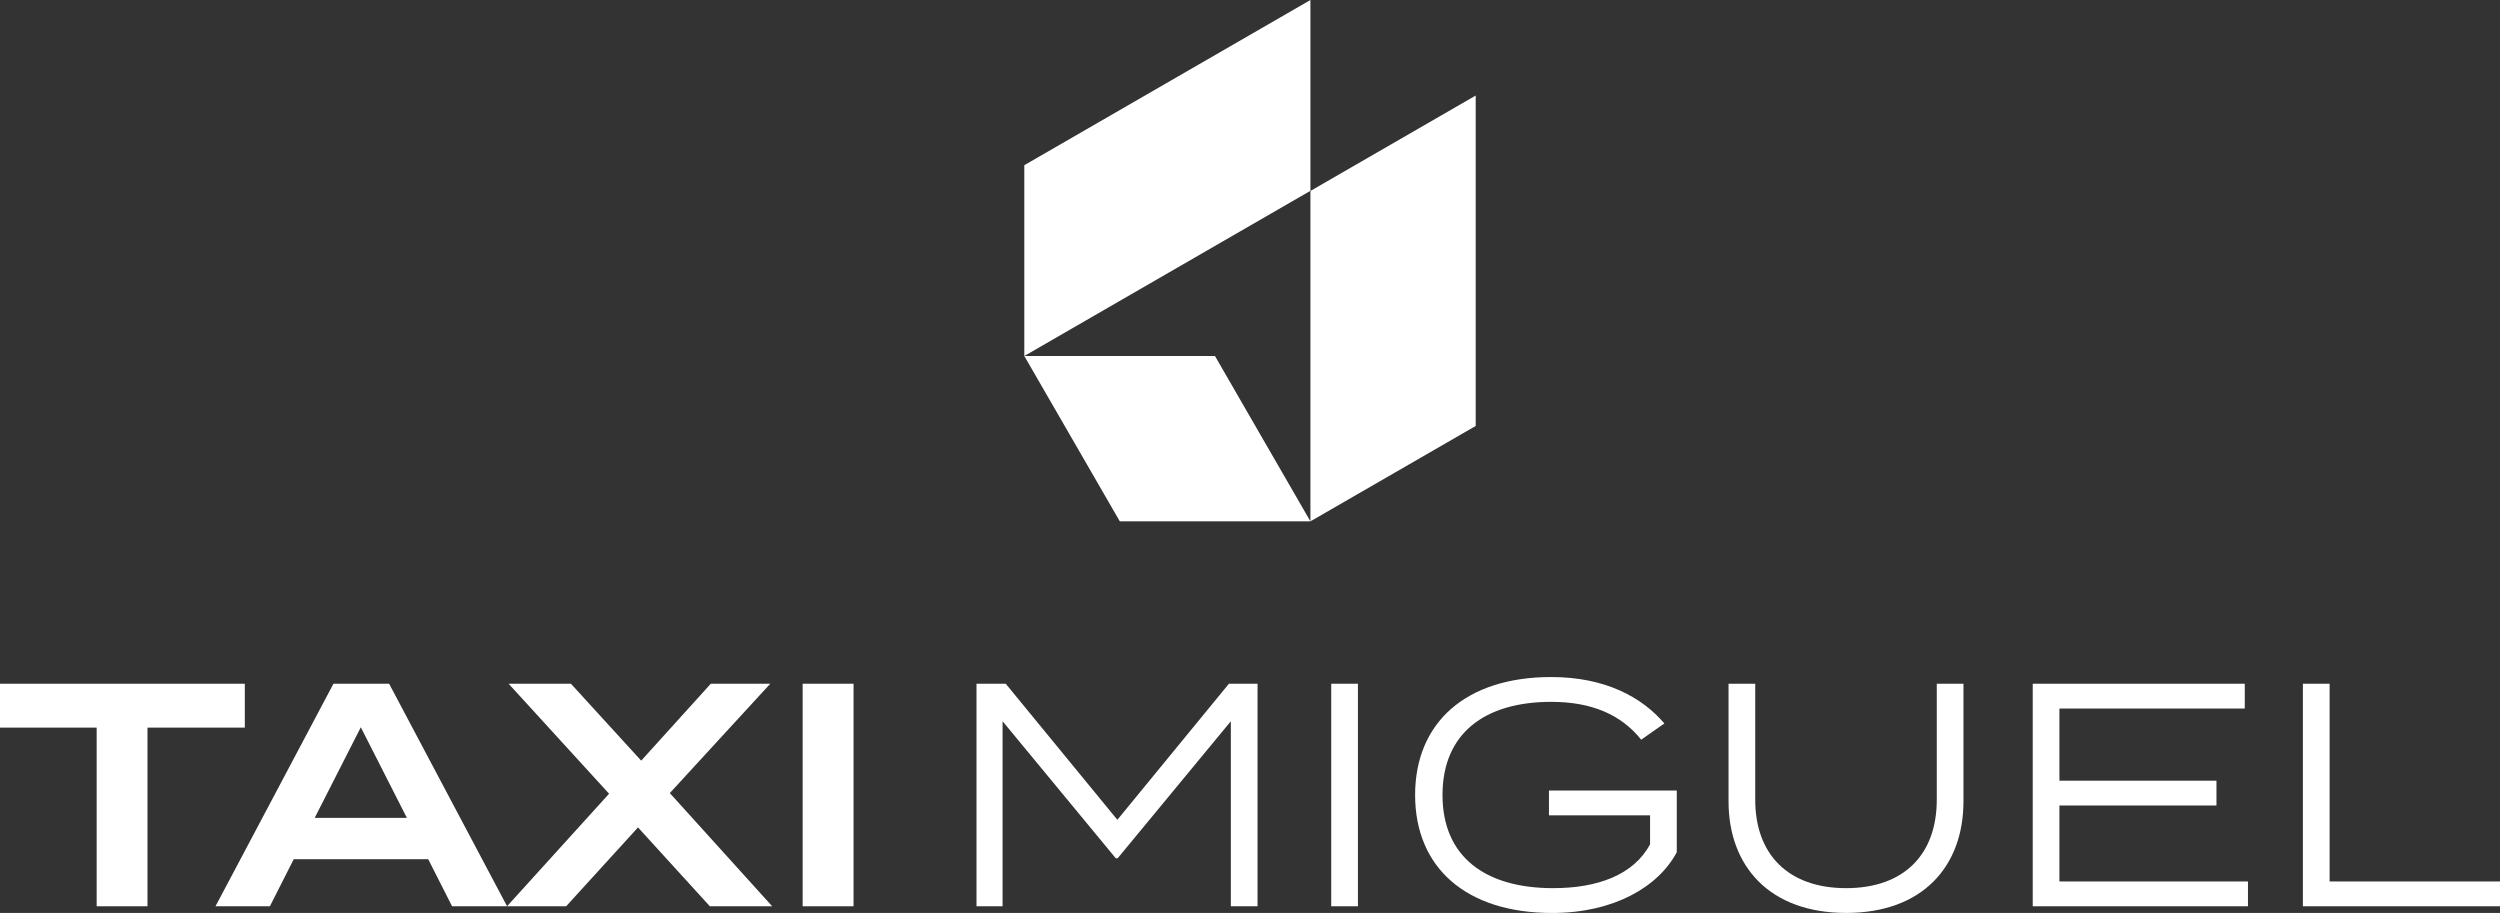
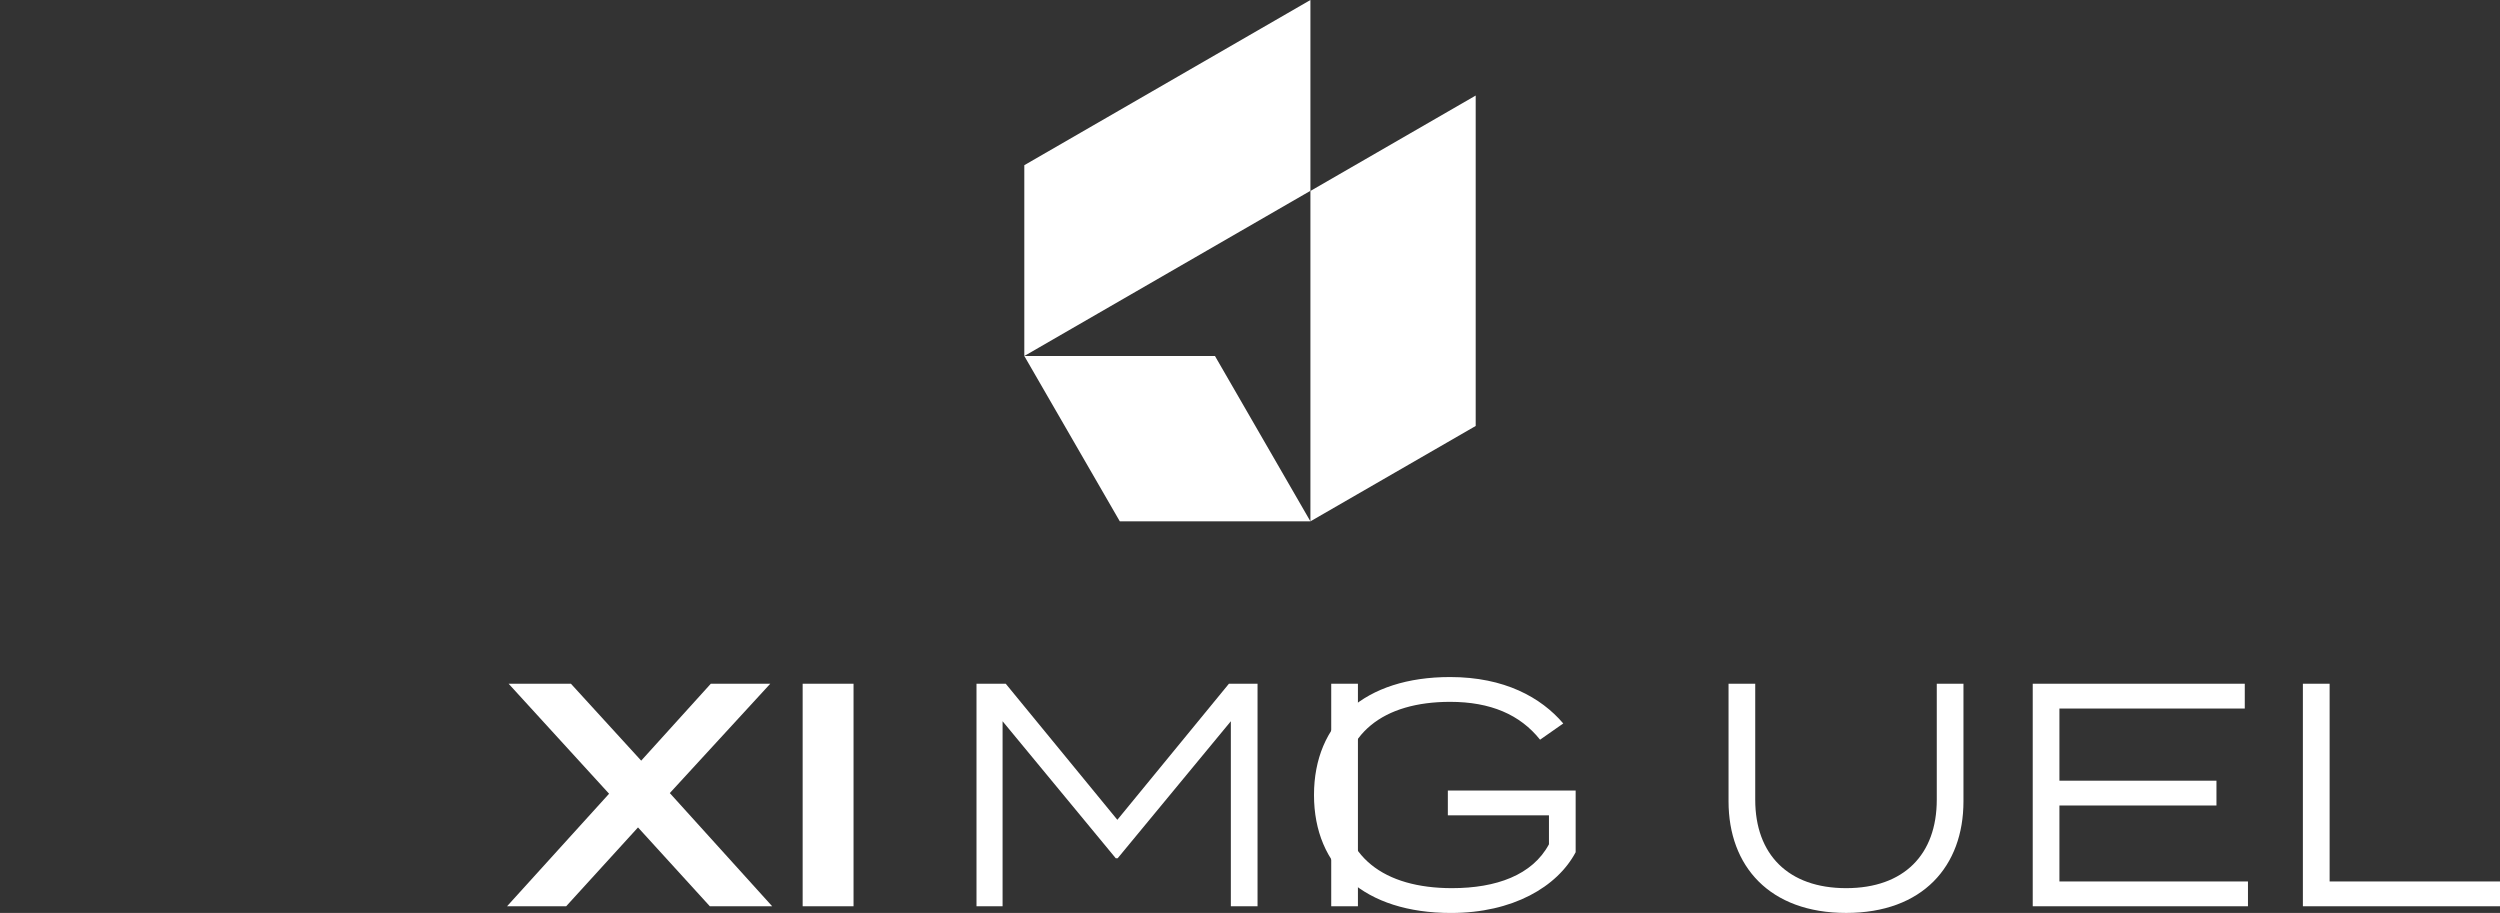
<svg xmlns="http://www.w3.org/2000/svg" id="Layer_2" viewBox="0 0 650 237.37">
  <rect x="0" y="0" width="650" height="237.37" fill="#333333" stroke="none" />
  <defs>
    <style>.cls-1{fill:#fff;stroke-width:0px;}</style>
  </defs>
  <g id="Logo_Stacked_White">
    <g id="Name">
-       <polygon class="cls-1" points="63.65 177.77 0 177.77 0 189.18 25.13 189.18 25.13 235.63 38.35 235.63 38.35 189.18 63.65 189.18 63.65 177.77" />
-       <path class="cls-1" d="M86.7,177.77l-30.67,57.86h14.14l6.2-12.23h34.97l6.2,12.23h14.3l-30.67-57.86h-14.47ZM81.82,212.65l11.99-23.56,11.98,23.56h-23.97Z" />
      <polygon class="cls-1" points="200.27 177.77 184.81 177.77 166.71 197.77 148.44 177.77 132.24 177.77 158.36 206.37 131.83 235.63 147.2 235.63 165.88 215.13 184.56 235.63 200.77 235.63 174.15 206.2 200.27 177.77" />
      <rect class="cls-1" x="208.69" y="177.77" width="13.23" height="57.86" />
      <polygon class="cls-1" points="290.51 213.15 261.49 177.77 253.89 177.77 253.89 235.63 260.67 235.63 260.67 187.52 290.1 223.15 290.59 223.15 320.02 187.52 320.02 235.63 326.96 235.63 326.96 177.77 319.52 177.77 290.51 213.15" />
      <rect class="cls-1" x="346.12" y="177.77" width="6.94" height="57.86" />
-       <path class="cls-1" d="M402.73,211.99h26.29v7.52c-4.3,8.02-13.72,11.41-25.21,11.41-17.69,0-28.76-8.18-28.76-24.22s10.99-24.22,28.27-24.22c10.5,0,18.18,3.31,23.39,9.84l6.03-4.22c-5.79-6.78-15.29-12.07-29.43-12.07-22.15,0-35.38,11.82-35.38,30.67s13.23,30.67,35.63,30.67c16.03,0,27.61-6.78,32.4-15.79v-16.04h-33.23v6.45Z" />
+       <path class="cls-1" d="M402.73,211.99v7.52c-4.3,8.02-13.72,11.41-25.21,11.41-17.69,0-28.76-8.18-28.76-24.22s10.99-24.22,28.27-24.22c10.5,0,18.18,3.31,23.39,9.84l6.03-4.22c-5.79-6.78-15.29-12.07-29.43-12.07-22.15,0-35.38,11.82-35.38,30.67s13.23,30.67,35.63,30.67c16.03,0,27.61-6.78,32.4-15.79v-16.04h-33.23v6.45Z" />
      <path class="cls-1" d="M503.56,207.94c0,14.22-8.51,22.98-23.56,22.98s-23.64-8.76-23.64-22.98v-30.17h-6.94v30.58c0,16.86,10.66,29.01,30.58,29.01s30.5-12.15,30.5-29.01v-30.58h-6.94v30.17Z" />
      <polygon class="cls-1" points="535.45 209.43 576.28 209.43 576.28 202.98 535.45 202.98 535.45 184.22 583.64 184.22 583.64 177.77 528.51 177.77 528.51 235.63 584.47 235.63 584.47 229.18 535.45 229.18 535.45 209.43" />
      <polygon class="cls-1" points="605.7 229.18 605.7 177.77 598.75 177.77 598.75 235.63 650 235.63 650 229.18 605.7 229.18" />
    </g>
    <g id="Symbol">
      <polygon class="cls-1" points="266.32 92.56 291.15 135.55 340.71 135.55 315.89 92.56 266.32 92.56" />
      <polygon class="cls-1" points="266.32 92.56 340.71 49.61 340.71 0 266.32 42.95 266.32 92.56" />
      <polygon class="cls-1" points="383.68 24.84 383.68 110.75 340.71 135.55 340.71 49.65 383.68 24.84" />
    </g>
  </g>
</svg>